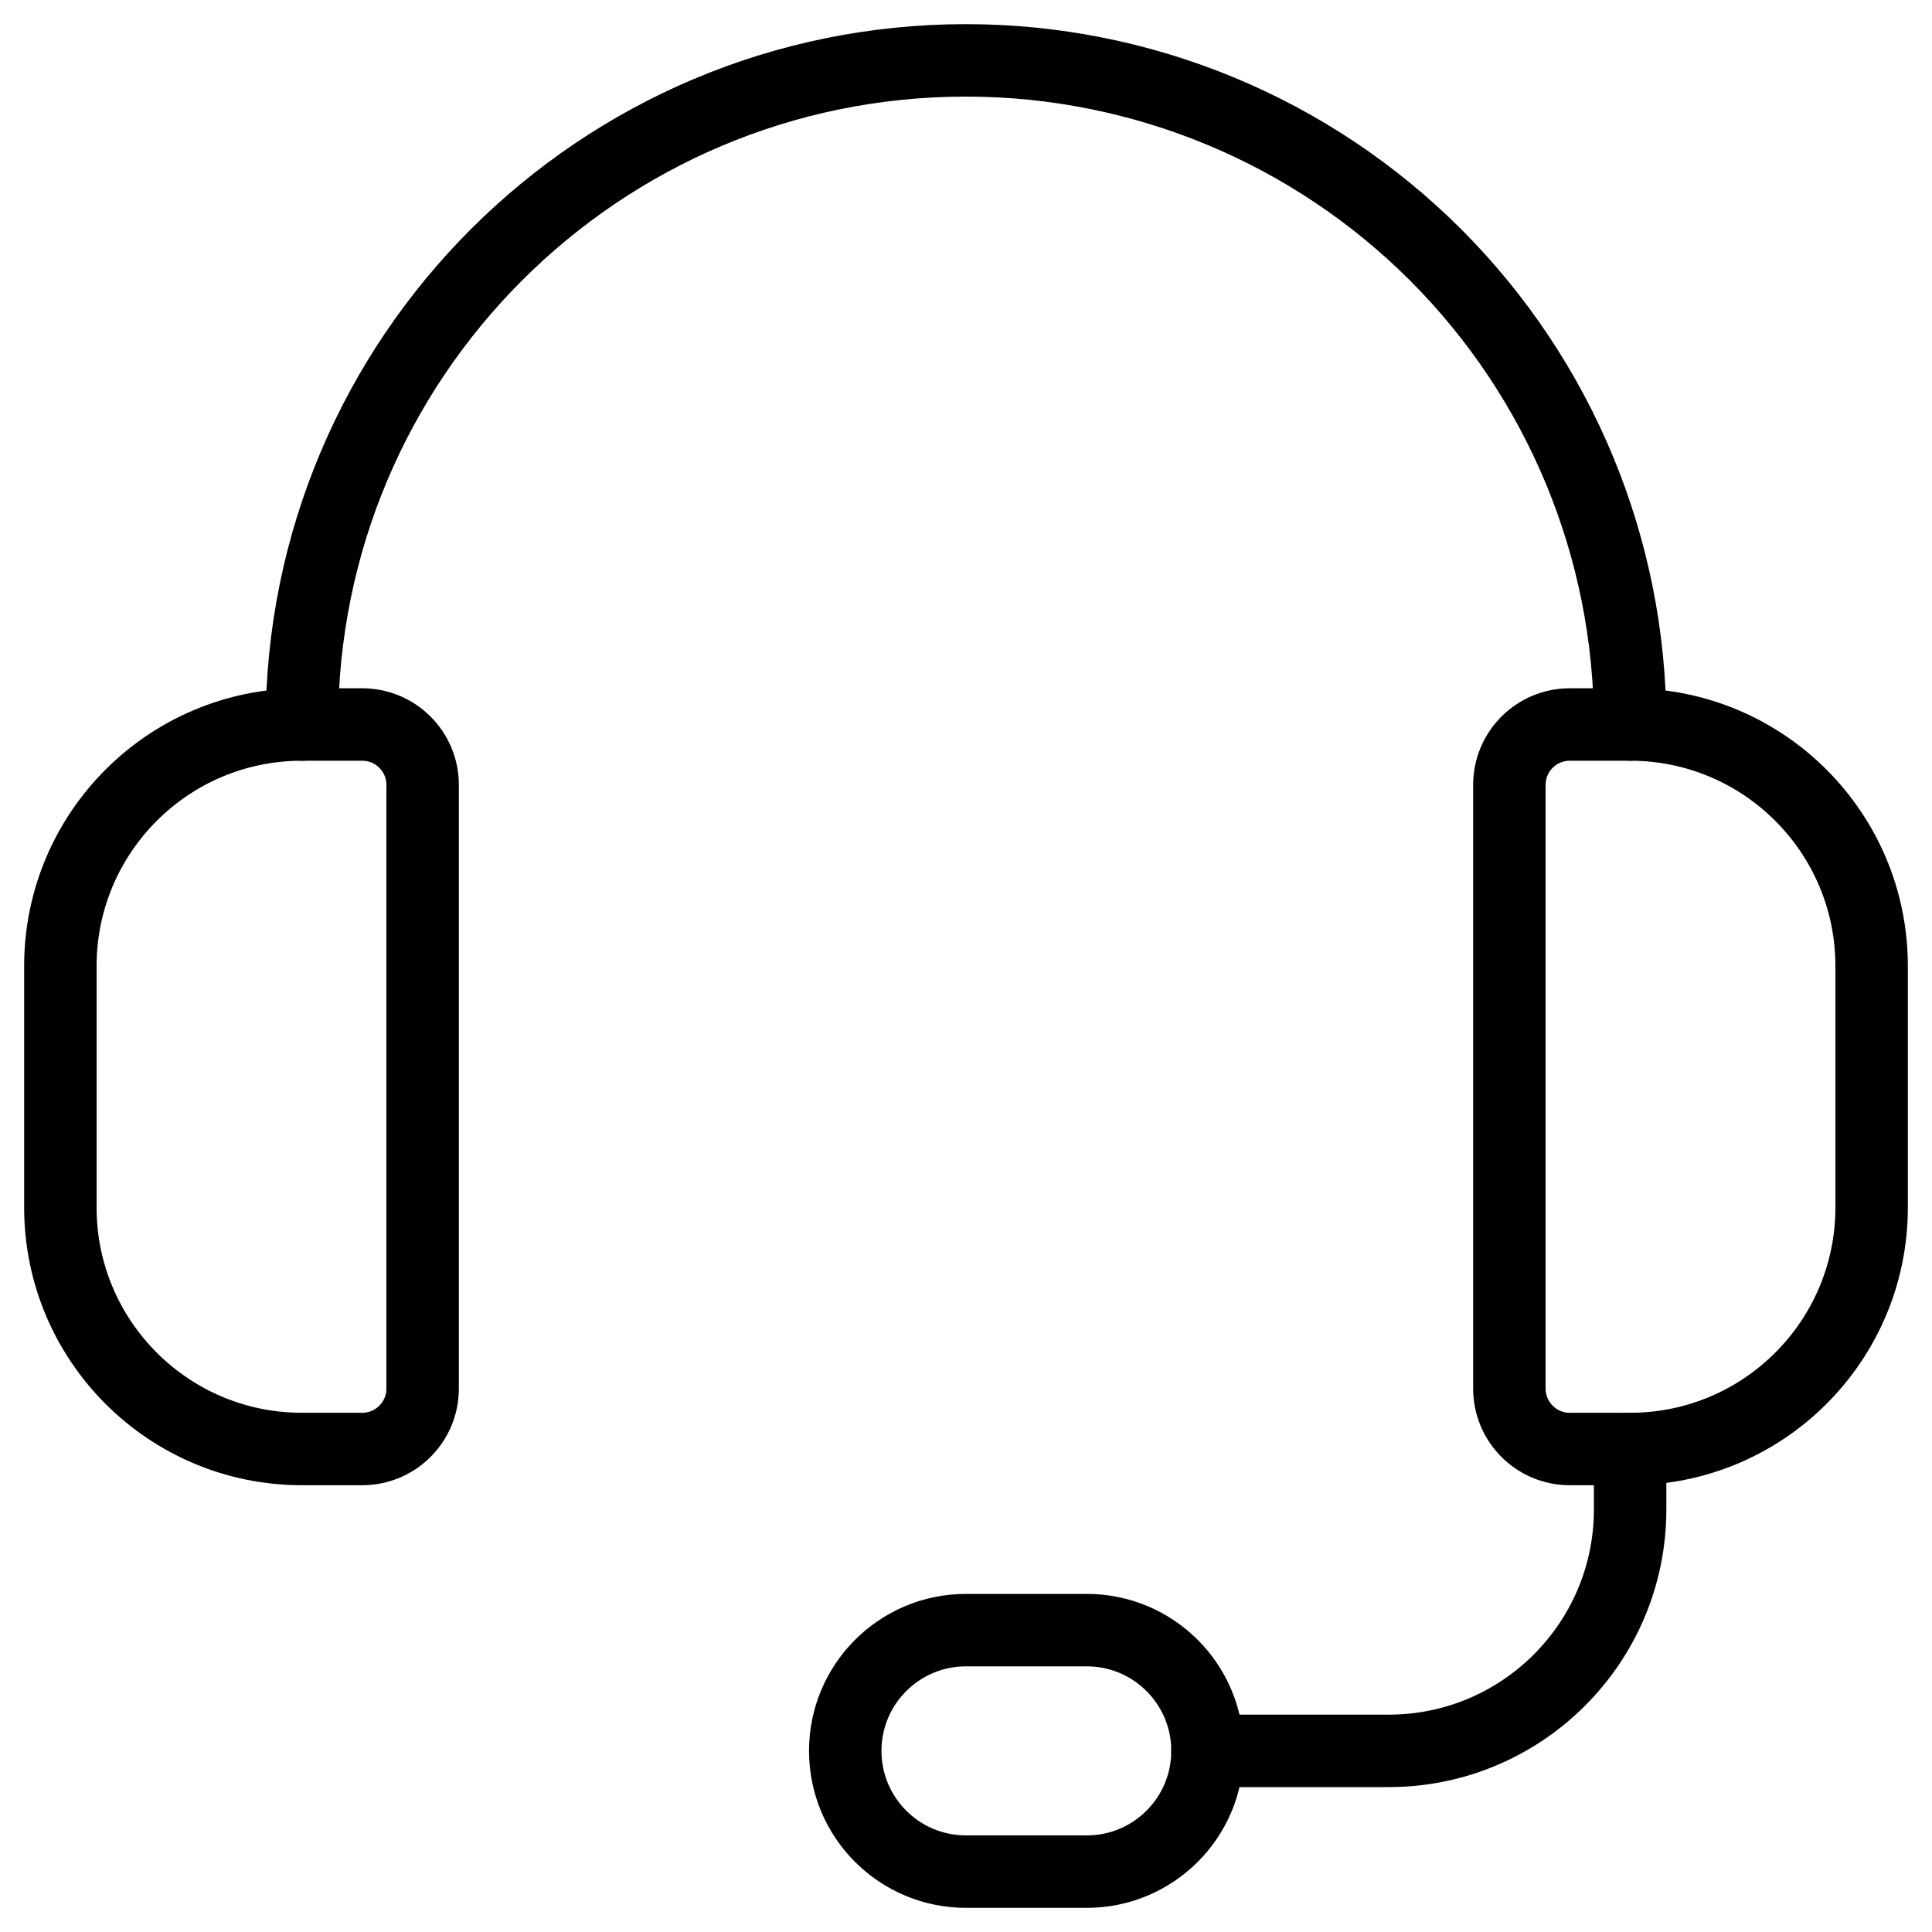
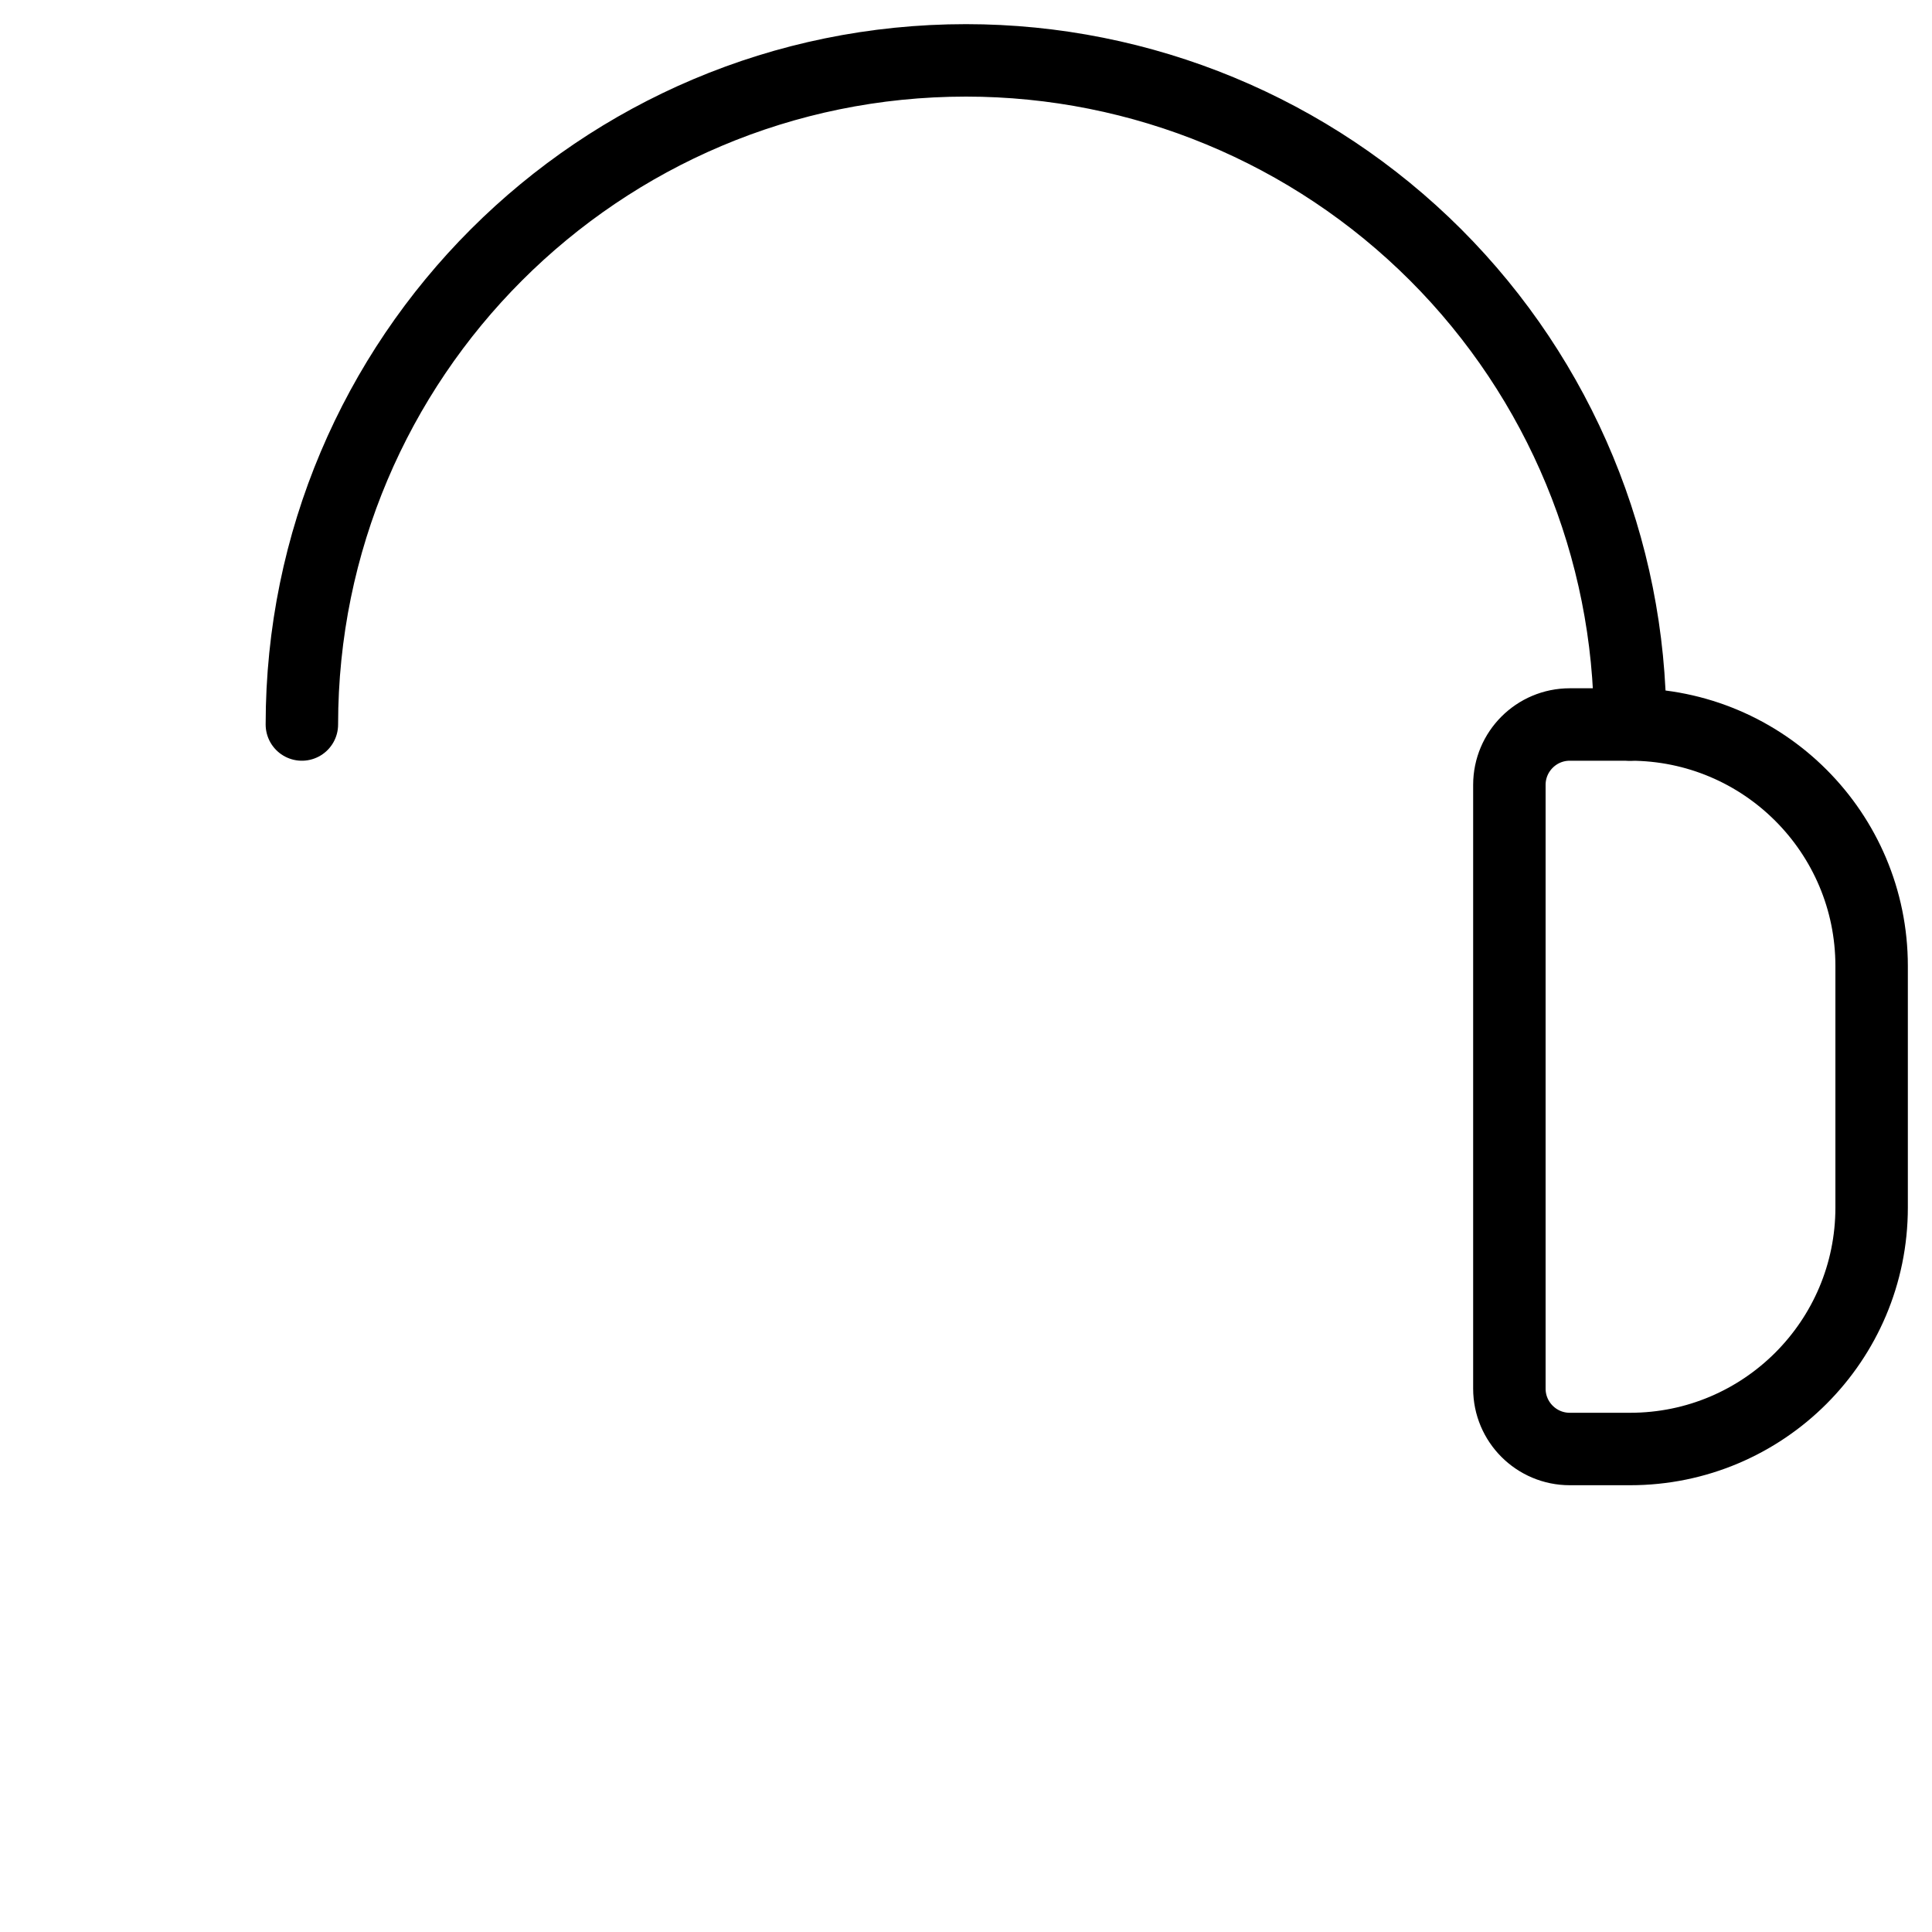
<svg xmlns="http://www.w3.org/2000/svg" width="40" height="40" viewBox="0 0 40 40" fill="none">
-   <path fill-rule="evenodd" clip-rule="evenodd" d="M7.5 30H6.25C3.489 30 1.25 27.761 1.25 25V20C1.25 17.239 3.489 15 6.25 15H7.5C8.19 15 8.75 15.56 8.75 16.25V28.75C8.75 29.44 8.19 30 7.5 30Z" stroke="black" stroke-width="1.5" stroke-linecap="round" stroke-linejoin="round" />
  <path fill-rule="evenodd" clip-rule="evenodd" d="M33.75 30H32.5C31.81 30 31.25 29.44 31.25 28.75V16.25C31.25 15.56 31.81 15 32.5 15H33.75C36.511 15 38.75 17.239 38.75 20V25C38.75 27.761 36.511 30 33.75 30Z" stroke="black" stroke-width="1.5" stroke-linecap="round" stroke-linejoin="round" />
  <path d="M6.25 15C6.25 7.406 12.406 1.25 20 1.25V1.25C23.647 1.25 27.144 2.699 29.723 5.277C32.301 7.856 33.75 11.353 33.75 15" stroke="black" stroke-width="1.5" stroke-linecap="round" stroke-linejoin="round" />
-   <path d="M25 36.25H28.75C31.511 36.25 33.75 34.011 33.75 31.25V31.25V30" stroke="black" stroke-width="1.5" stroke-linecap="round" stroke-linejoin="round" />
-   <path fill-rule="evenodd" clip-rule="evenodd" d="M22.5 38.75H20C18.619 38.75 17.5 37.631 17.5 36.25V36.25C17.5 34.869 18.619 33.75 20 33.75H22.5C23.881 33.75 25 34.869 25 36.25V36.25C25 37.631 23.881 38.75 22.5 38.75Z" stroke="black" stroke-width="1.5" stroke-linecap="round" stroke-linejoin="round" />
</svg>